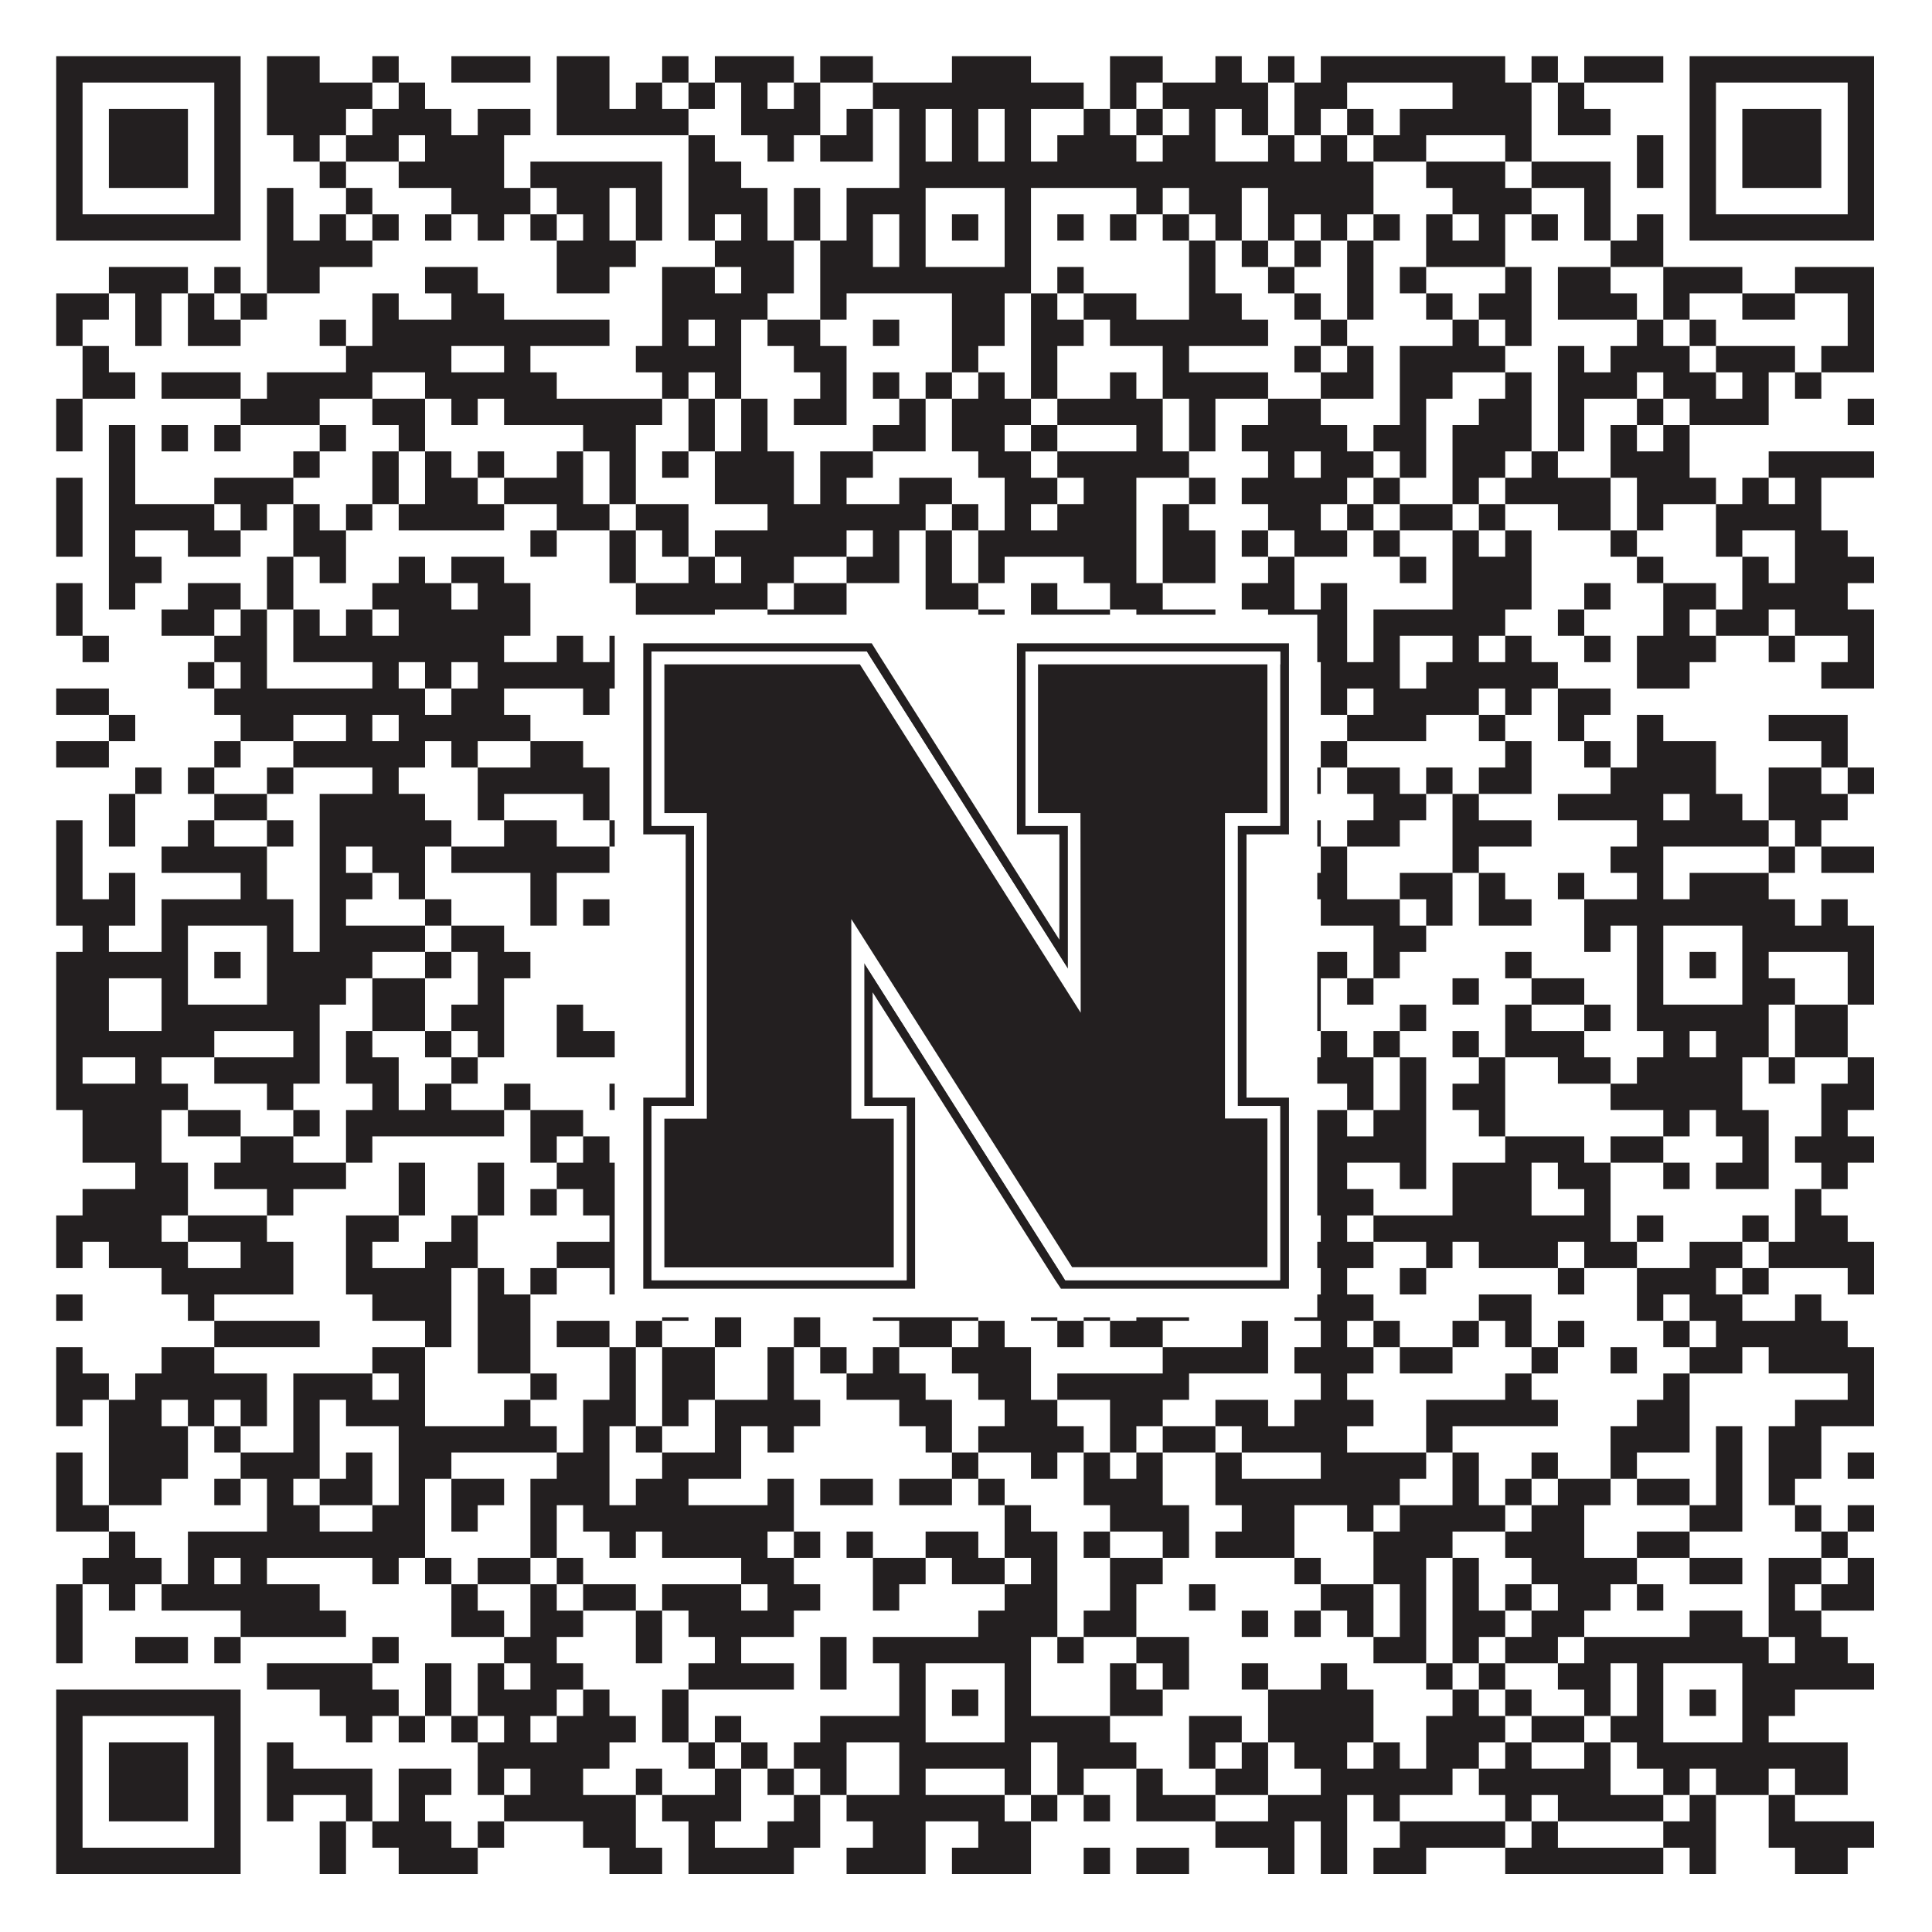
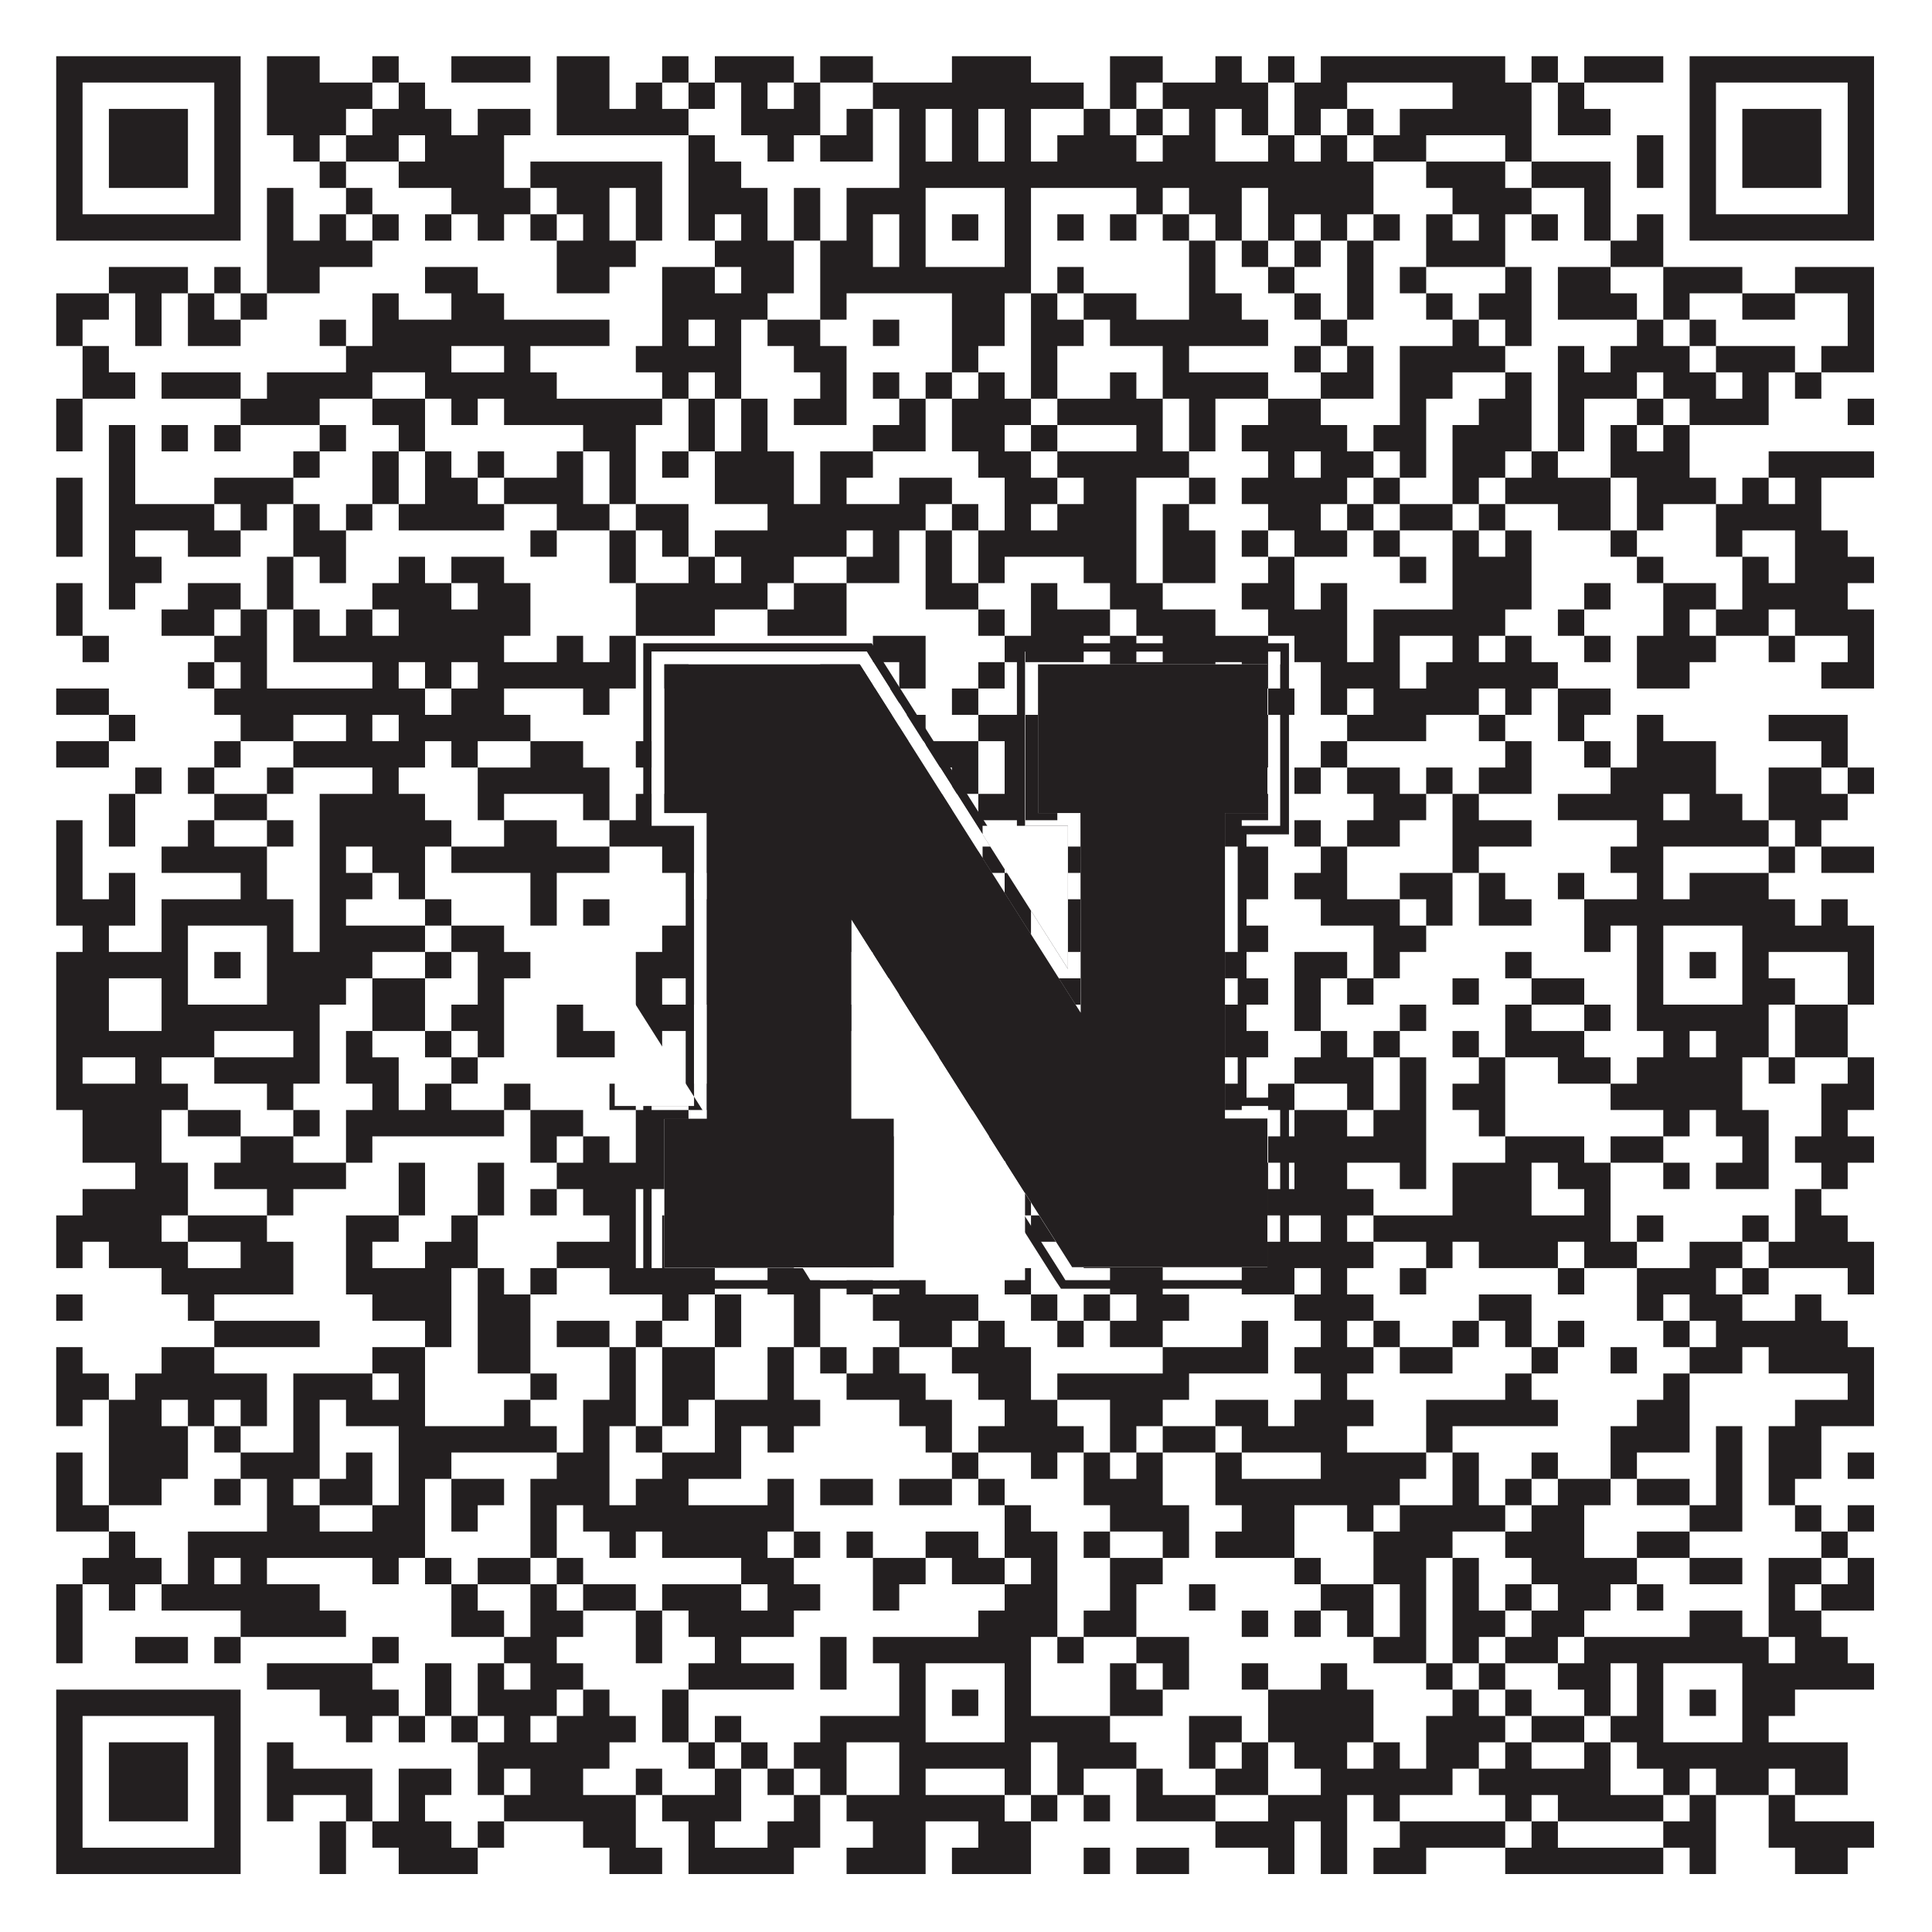
<svg xmlns="http://www.w3.org/2000/svg" version="1.1" width="1100px" height="1100px" viewBox="0 0 1100 1100">
  <rect x="0" y="0" width="1100" height="1100" fill="#ffffff" fill-opacity="1" />
  <path fill="#231f20" fill-opacity="1" d="M32,32L137,32L137,47L32,47ZM152,32L182,32L182,47L152,47ZM212,32L227,32L227,47L212,47ZM257,32L302,32L302,47L257,47ZM317,32L347,32L347,47L317,47ZM377,32L392,32L392,47L377,47ZM407,32L452,32L452,47L407,47ZM467,32L497,32L497,47L467,47ZM542,32L587,32L587,47L542,47ZM632,32L662,32L662,47L632,47ZM692,32L707,32L707,47L692,47ZM722,32L737,32L737,47L722,47ZM752,32L857,32L857,47L752,47ZM872,32L887,32L887,47L872,47ZM902,32L947,32L947,47L902,47ZM962,32L1067,32L1067,47L962,47ZM32,47L47,47L47,62L32,62ZM122,47L137,47L137,62L122,62ZM152,47L212,47L212,62L152,62ZM227,47L242,47L242,62L227,62ZM317,47L347,47L347,62L317,62ZM362,47L377,47L377,62L362,62ZM392,47L407,47L407,62L392,62ZM422,47L437,47L437,62L422,62ZM452,47L467,47L467,62L452,62ZM497,47L617,47L617,62L497,62ZM632,47L647,47L647,62L632,62ZM662,47L722,47L722,62L662,62ZM737,47L767,47L767,62L737,62ZM827,47L872,47L872,62L827,62ZM887,47L902,47L902,62L887,62ZM962,47L977,47L977,62L962,62ZM1052,47L1067,47L1067,62L1052,62ZM32,62L47,62L47,77L32,77ZM62,62L107,62L107,77L62,77ZM122,62L137,62L137,77L122,77ZM152,62L197,62L197,77L152,77ZM212,62L257,62L257,77L212,77ZM272,62L302,62L302,77L272,77ZM317,62L392,62L392,77L317,77ZM422,62L467,62L467,77L422,77ZM482,62L497,62L497,77L482,77ZM512,62L527,62L527,77L512,77ZM542,62L557,62L557,77L542,77ZM572,62L587,62L587,77L572,77ZM617,62L632,62L632,77L617,77ZM647,62L662,62L662,77L647,77ZM677,62L692,62L692,77L677,77ZM707,62L722,62L722,77L707,77ZM737,62L752,62L752,77L737,77ZM767,62L782,62L782,77L767,77ZM797,62L872,62L872,77L797,77ZM887,62L917,62L917,77L887,77ZM962,62L977,62L977,77L962,77ZM992,62L1037,62L1037,77L992,77ZM1052,62L1067,62L1067,77L1052,77ZM32,77L47,77L47,92L32,92ZM62,77L107,77L107,92L62,92ZM122,77L137,77L137,92L122,92ZM167,77L182,77L182,92L167,92ZM197,77L227,77L227,92L197,92ZM242,77L287,77L287,92L242,92ZM392,77L407,77L407,92L392,92ZM437,77L452,77L452,92L437,92ZM467,77L497,77L497,92L467,92ZM512,77L527,77L527,92L512,92ZM542,77L557,77L557,92L542,92ZM572,77L587,77L587,92L572,92ZM602,77L647,77L647,92L602,92ZM662,77L692,77L692,92L662,92ZM722,77L737,77L737,92L722,92ZM752,77L767,77L767,92L752,92ZM782,77L812,77L812,92L782,92ZM857,77L872,77L872,92L857,92ZM932,77L947,77L947,92L932,92ZM962,77L977,77L977,92L962,92ZM992,77L1037,77L1037,92L992,92ZM1052,77L1067,77L1067,92L1052,92ZM32,92L47,92L47,107L32,107ZM62,92L107,92L107,107L62,107ZM122,92L137,92L137,107L122,107ZM182,92L197,92L197,107L182,107ZM227,92L287,92L287,107L227,107ZM302,92L377,92L377,107L302,107ZM392,92L422,92L422,107L392,107ZM512,92L782,92L782,107L512,107ZM812,92L857,92L857,107L812,107ZM872,92L917,92L917,107L872,107ZM932,92L947,92L947,107L932,107ZM962,92L977,92L977,107L962,107ZM992,92L1037,92L1037,107L992,107ZM1052,92L1067,92L1067,107L1052,107ZM32,107L47,107L47,122L32,122ZM122,107L137,107L137,122L122,122ZM152,107L167,107L167,122L152,122ZM197,107L212,107L212,122L197,122ZM257,107L302,107L302,122L257,122ZM317,107L347,107L347,122L317,122ZM362,107L377,107L377,122L362,122ZM392,107L437,107L437,122L392,122ZM452,107L467,107L467,122L452,122ZM482,107L527,107L527,122L482,122ZM572,107L587,107L587,122L572,122ZM647,107L662,107L662,122L647,122ZM677,107L707,107L707,122L677,122ZM722,107L782,107L782,122L722,122ZM827,107L872,107L872,122L827,122ZM902,107L917,107L917,122L902,122ZM962,107L977,107L977,122L962,122ZM1052,107L1067,107L1067,122L1052,122ZM32,122L137,122L137,137L32,137ZM152,122L167,122L167,137L152,137ZM182,122L197,122L197,137L182,137ZM212,122L227,122L227,137L212,137ZM242,122L257,122L257,137L242,137ZM272,122L287,122L287,137L272,137ZM302,122L317,122L317,137L302,137ZM332,122L347,122L347,137L332,137ZM362,122L377,122L377,137L362,137ZM392,122L407,122L407,137L392,137ZM422,122L437,122L437,137L422,137ZM452,122L467,122L467,137L452,137ZM482,122L497,122L497,137L482,137ZM512,122L527,122L527,137L512,137ZM542,122L557,122L557,137L542,137ZM572,122L587,122L587,137L572,137ZM602,122L617,122L617,137L602,137ZM632,122L647,122L647,137L632,137ZM662,122L677,122L677,137L662,137ZM692,122L707,122L707,137L692,137ZM722,122L737,122L737,137L722,137ZM752,122L767,122L767,137L752,137ZM782,122L797,122L797,137L782,137ZM812,122L827,122L827,137L812,137ZM842,122L857,122L857,137L842,137ZM872,122L887,122L887,137L872,137ZM902,122L917,122L917,137L902,137ZM932,122L947,122L947,137L932,137ZM962,122L1067,122L1067,137L962,137ZM152,137L212,137L212,152L152,152ZM317,137L362,137L362,152L317,152ZM407,137L452,137L452,152L407,152ZM467,137L497,137L497,152L467,152ZM512,137L527,137L527,152L512,152ZM572,137L587,137L587,152L572,152ZM677,137L692,137L692,152L677,152ZM707,137L722,137L722,152L707,152ZM737,137L752,137L752,152L737,152ZM767,137L782,137L782,152L767,152ZM812,137L857,137L857,152L812,152ZM917,137L947,137L947,152L917,152ZM62,152L107,152L107,167L62,167ZM122,152L137,152L137,167L122,167ZM152,152L182,152L182,167L152,167ZM242,152L272,152L272,167L242,167ZM317,152L347,152L347,167L317,167ZM377,152L407,152L407,167L377,167ZM422,152L452,152L452,167L422,167ZM467,152L587,152L587,167L467,167ZM602,152L617,152L617,167L602,167ZM677,152L692,152L692,167L677,167ZM722,152L737,152L737,167L722,167ZM767,152L782,152L782,167L767,167ZM797,152L812,152L812,167L797,167ZM857,152L872,152L872,167L857,167ZM887,152L917,152L917,167L887,167ZM947,152L992,152L992,167L947,167ZM1022,152L1067,152L1067,167L1022,167ZM32,167L62,167L62,182L32,182ZM77,167L92,167L92,182L77,182ZM107,167L122,167L122,182L107,182ZM137,167L152,167L152,182L137,182ZM212,167L227,167L227,182L212,182ZM257,167L287,167L287,182L257,182ZM377,167L437,167L437,182L377,182ZM467,167L482,167L482,182L467,182ZM542,167L572,167L572,182L542,182ZM587,167L602,167L602,182L587,182ZM617,167L647,167L647,182L617,182ZM677,167L707,167L707,182L677,182ZM737,167L752,167L752,182L737,182ZM767,167L782,167L782,182L767,182ZM812,167L827,167L827,182L812,182ZM842,167L872,167L872,182L842,182ZM887,167L932,167L932,182L887,182ZM947,167L962,167L962,182L947,182ZM992,167L1022,167L1022,182L992,182ZM1052,167L1067,167L1067,182L1052,182ZM32,182L47,182L47,197L32,197ZM77,182L92,182L92,197L77,197ZM107,182L137,182L137,197L107,197ZM182,182L197,182L197,197L182,197ZM212,182L347,182L347,197L212,197ZM377,182L392,182L392,197L377,197ZM407,182L422,182L422,197L407,197ZM437,182L467,182L467,197L437,197ZM497,182L512,182L512,197L497,197ZM542,182L572,182L572,197L542,197ZM587,182L617,182L617,197L587,197ZM632,182L722,182L722,197L632,197ZM752,182L767,182L767,197L752,197ZM827,182L842,182L842,197L827,197ZM857,182L872,182L872,197L857,197ZM932,182L947,182L947,197L932,197ZM962,182L977,182L977,197L962,197ZM1052,182L1067,182L1067,197L1052,197ZM47,197L62,197L62,212L47,212ZM197,197L257,197L257,212L197,212ZM287,197L302,197L302,212L287,212ZM362,197L422,197L422,212L362,212ZM452,197L482,197L482,212L452,212ZM542,197L557,197L557,212L542,212ZM587,197L602,197L602,212L587,212ZM662,197L677,197L677,212L662,212ZM737,197L752,197L752,212L737,212ZM767,197L782,197L782,212L767,212ZM797,197L857,197L857,212L797,212ZM887,197L902,197L902,212L887,212ZM917,197L962,197L962,212L917,212ZM977,197L1022,197L1022,212L977,212ZM1037,197L1067,197L1067,212L1037,212ZM47,212L77,212L77,227L47,227ZM92,212L137,212L137,227L92,227ZM152,212L212,212L212,227L152,227ZM242,212L317,212L317,227L242,227ZM377,212L392,212L392,227L377,227ZM407,212L422,212L422,227L407,227ZM467,212L482,212L482,227L467,227ZM497,212L512,212L512,227L497,227ZM527,212L542,212L542,227L527,227ZM557,212L572,212L572,227L557,227ZM587,212L602,212L602,227L587,227ZM632,212L647,212L647,227L632,227ZM662,212L722,212L722,227L662,227ZM752,212L782,212L782,227L752,227ZM797,212L827,212L827,227L797,227ZM857,212L872,212L872,227L857,227ZM887,212L932,212L932,227L887,227ZM947,212L977,212L977,227L947,227ZM992,212L1007,212L1007,227L992,227ZM1022,212L1037,212L1037,227L1022,227ZM32,227L47,227L47,242L32,242ZM137,227L182,227L182,242L137,242ZM212,227L242,227L242,242L212,242ZM257,227L272,227L272,242L257,242ZM287,227L377,227L377,242L287,242ZM392,227L407,227L407,242L392,242ZM422,227L437,227L437,242L422,242ZM452,227L482,227L482,242L452,242ZM512,227L527,227L527,242L512,242ZM542,227L587,227L587,242L542,242ZM602,227L662,227L662,242L602,242ZM677,227L692,227L692,242L677,242ZM722,227L752,227L752,242L722,242ZM797,227L812,227L812,242L797,242ZM842,227L872,227L872,242L842,242ZM887,227L902,227L902,242L887,242ZM932,227L947,227L947,242L932,242ZM962,227L1007,227L1007,242L962,242ZM1052,227L1067,227L1067,242L1052,242ZM32,242L47,242L47,257L32,257ZM62,242L77,242L77,257L62,257ZM92,242L107,242L107,257L92,257ZM122,242L137,242L137,257L122,257ZM182,242L197,242L197,257L182,257ZM227,242L242,242L242,257L227,257ZM332,242L362,242L362,257L332,257ZM392,242L407,242L407,257L392,257ZM422,242L437,242L437,257L422,257ZM497,242L527,242L527,257L497,257ZM542,242L572,242L572,257L542,257ZM587,242L602,242L602,257L587,257ZM647,242L662,242L662,257L647,257ZM677,242L692,242L692,257L677,257ZM707,242L767,242L767,257L707,257ZM782,242L812,242L812,257L782,257ZM827,242L872,242L872,257L827,257ZM887,242L902,242L902,257L887,257ZM917,242L932,242L932,257L917,257ZM947,242L962,242L962,257L947,257ZM62,257L77,257L77,272L62,272ZM167,257L182,257L182,272L167,272ZM212,257L227,257L227,272L212,272ZM242,257L257,257L257,272L242,272ZM272,257L287,257L287,272L272,272ZM317,257L332,257L332,272L317,272ZM347,257L362,257L362,272L347,272ZM377,257L392,257L392,272L377,272ZM407,257L452,257L452,272L407,272ZM467,257L497,257L497,272L467,272ZM557,257L587,257L587,272L557,272ZM602,257L677,257L677,272L602,272ZM722,257L737,257L737,272L722,272ZM752,257L782,257L782,272L752,272ZM797,257L812,257L812,272L797,272ZM827,257L857,257L857,272L827,272ZM872,257L887,257L887,272L872,272ZM917,257L962,257L962,272L917,272ZM1007,257L1067,257L1067,272L1007,272ZM32,272L47,272L47,287L32,287ZM62,272L77,272L77,287L62,287ZM122,272L167,272L167,287L122,287ZM212,272L227,272L227,287L212,287ZM242,272L272,272L272,287L242,287ZM287,272L332,272L332,287L287,287ZM347,272L362,272L362,287L347,287ZM407,272L452,272L452,287L407,287ZM467,272L482,272L482,287L467,287ZM512,272L542,272L542,287L512,287ZM572,272L602,272L602,287L572,287ZM617,272L647,272L647,287L617,287ZM677,272L692,272L692,287L677,287ZM707,272L767,272L767,287L707,287ZM782,272L797,272L797,287L782,287ZM827,272L842,272L842,287L827,287ZM857,272L917,272L917,287L857,287ZM932,272L977,272L977,287L932,287ZM992,272L1007,272L1007,287L992,287ZM1022,272L1037,272L1037,287L1022,287ZM32,287L47,287L47,302L32,302ZM62,287L122,287L122,302L62,302ZM137,287L152,287L152,302L137,302ZM167,287L182,287L182,302L167,302ZM197,287L212,287L212,302L197,302ZM227,287L287,287L287,302L227,302ZM317,287L347,287L347,302L317,302ZM362,287L392,287L392,302L362,302ZM437,287L527,287L527,302L437,302ZM542,287L557,287L557,302L542,302ZM572,287L587,287L587,302L572,302ZM602,287L647,287L647,302L602,302ZM662,287L677,287L677,302L662,302ZM722,287L752,287L752,302L722,302ZM767,287L782,287L782,302L767,302ZM797,287L827,287L827,302L797,302ZM842,287L857,287L857,302L842,302ZM887,287L917,287L917,302L887,302ZM932,287L947,287L947,302L932,302ZM977,287L1037,287L1037,302L977,302ZM32,302L47,302L47,317L32,317ZM62,302L77,302L77,317L62,317ZM107,302L137,302L137,317L107,317ZM167,302L197,302L197,317L167,317ZM302,302L317,302L317,317L302,317ZM347,302L362,302L362,317L347,317ZM377,302L392,302L392,317L377,317ZM407,302L482,302L482,317L407,317ZM497,302L512,302L512,317L497,317ZM527,302L542,302L542,317L527,317ZM557,302L647,302L647,317L557,317ZM662,302L692,302L692,317L662,317ZM707,302L722,302L722,317L707,317ZM737,302L767,302L767,317L737,317ZM782,302L797,302L797,317L782,317ZM827,302L842,302L842,317L827,317ZM857,302L872,302L872,317L857,317ZM917,302L932,302L932,317L917,317ZM977,302L992,302L992,317L977,317ZM1022,302L1052,302L1052,317L1022,317ZM62,317L92,317L92,332L62,332ZM152,317L167,317L167,332L152,332ZM182,317L197,317L197,332L182,332ZM227,317L242,317L242,332L227,332ZM257,317L287,317L287,332L257,332ZM347,317L362,317L362,332L347,332ZM392,317L407,317L407,332L392,332ZM422,317L452,317L452,332L422,332ZM482,317L512,317L512,332L482,332ZM527,317L542,317L542,332L527,332ZM557,317L572,317L572,332L557,332ZM617,317L647,317L647,332L617,332ZM662,317L692,317L692,332L662,332ZM722,317L737,317L737,332L722,332ZM797,317L812,317L812,332L797,332ZM827,317L872,317L872,332L827,332ZM932,317L947,317L947,332L932,332ZM992,317L1007,317L1007,332L992,332ZM1022,317L1067,317L1067,332L1022,332ZM32,332L47,332L47,347L32,347ZM62,332L77,332L77,347L62,347ZM107,332L137,332L137,347L107,347ZM152,332L167,332L167,347L152,347ZM212,332L257,332L257,347L212,347ZM272,332L302,332L302,347L272,347ZM362,332L437,332L437,347L362,347ZM452,332L482,332L482,347L452,347ZM527,332L557,332L557,347L527,347ZM587,332L602,332L602,347L587,347ZM632,332L662,332L662,347L632,347ZM707,332L737,332L737,347L707,347ZM752,332L767,332L767,347L752,347ZM827,332L872,332L872,347L827,347ZM902,332L917,332L917,347L902,347ZM947,332L977,332L977,347L947,347ZM992,332L1052,332L1052,347L992,347ZM32,347L47,347L47,362L32,362ZM92,347L122,347L122,362L92,362ZM137,347L152,347L152,362L137,362ZM167,347L182,347L182,362L167,362ZM197,347L212,347L212,362L197,362ZM227,347L302,347L302,362L227,362ZM362,347L407,347L407,362L362,362ZM437,347L482,347L482,362L437,362ZM557,347L572,347L572,362L557,362ZM587,347L632,347L632,362L587,362ZM647,347L692,347L692,362L647,362ZM722,347L767,347L767,362L722,362ZM782,347L857,347L857,362L782,362ZM887,347L902,347L902,362L887,362ZM947,347L962,347L962,362L947,362ZM977,347L1007,347L1007,362L977,362ZM1022,347L1067,347L1067,362L1022,362ZM47,362L62,362L62,377L47,377ZM122,362L152,362L152,377L122,377ZM167,362L287,362L287,377L167,377ZM317,362L332,362L332,377L317,377ZM347,362L362,362L362,377L347,377ZM497,362L527,362L527,377L497,377ZM572,362L617,362L617,377L572,377ZM632,362L647,362L647,377L632,377ZM662,362L722,362L722,377L662,377ZM737,362L767,362L767,377L737,377ZM782,362L797,362L797,377L782,377ZM827,362L842,362L842,377L827,377ZM857,362L872,362L872,377L857,377ZM902,362L917,362L917,377L902,377ZM932,362L977,362L977,377L932,377ZM1007,362L1022,362L1022,377L1007,377ZM1052,362L1067,362L1067,377L1052,377ZM107,377L122,377L122,392L107,392ZM137,377L152,377L152,392L137,392ZM212,377L227,377L227,392L212,392ZM242,377L257,377L257,392L242,392ZM272,377L362,377L362,392L272,392ZM377,377L392,377L392,392L377,392ZM467,377L497,377L497,392L467,392ZM512,377L527,377L527,392L512,392ZM557,377L572,377L572,392L557,392ZM632,377L692,377L692,392L632,392ZM707,377L722,377L722,392L707,392ZM752,377L797,377L797,392L752,392ZM812,377L887,377L887,392L812,392ZM932,377L962,377L962,392L932,392ZM1037,377L1067,377L1067,392L1037,392ZM32,392L62,392L62,407L32,407ZM122,392L242,392L242,407L122,407ZM257,392L287,392L287,407L257,407ZM332,392L347,392L347,407L332,407ZM437,392L467,392L467,407L437,407ZM497,392L512,392L512,407L497,407ZM542,392L557,392L557,407L542,407ZM647,392L677,392L677,407L647,407ZM722,392L737,392L737,407L722,407ZM752,392L767,392L767,407L752,407ZM782,392L842,392L842,407L782,407ZM857,392L872,392L872,407L857,407ZM887,392L917,392L917,407L887,407ZM62,407L77,407L77,422L62,422ZM137,407L167,407L167,422L137,422ZM197,407L212,407L212,422L197,422ZM227,407L302,407L302,422L227,422ZM392,407L437,407L437,422L392,422ZM452,407L497,407L497,422L452,422ZM512,407L527,407L527,422L512,422ZM557,407L602,407L602,422L557,422ZM617,407L662,407L662,422L617,422ZM707,407L722,407L722,422L707,422ZM767,407L812,407L812,422L767,422ZM842,407L857,407L857,422L842,422ZM887,407L902,407L902,422L887,422ZM932,407L947,407L947,422L932,422ZM1007,407L1052,407L1052,422L1007,422ZM32,422L62,422L62,437L32,437ZM122,422L137,422L137,437L122,437ZM167,422L242,422L242,437L167,437ZM257,422L272,422L272,437L257,437ZM302,422L332,422L332,437L302,437ZM362,422L377,422L377,437L362,437ZM392,422L407,422L407,437L392,437ZM452,422L467,422L467,437L452,437ZM482,422L512,422L512,437L482,437ZM527,422L557,422L557,437L527,437ZM572,422L617,422L617,437L572,437ZM647,422L692,422L692,437L647,437ZM707,422L722,422L722,437L707,437ZM752,422L767,422L767,437L752,437ZM857,422L872,422L872,437L857,437ZM902,422L917,422L917,437L902,437ZM932,422L977,422L977,437L932,437ZM1037,422L1052,422L1052,437L1037,437ZM77,437L92,437L92,452L77,452ZM107,437L122,437L122,452L107,452ZM152,437L167,437L167,452L152,452ZM212,437L227,437L227,452L212,452ZM272,437L347,437L347,452L272,452ZM407,437L422,437L422,452L407,452ZM452,437L467,437L467,452L452,452ZM542,437L557,437L557,452L542,452ZM572,437L617,437L617,452L572,452ZM632,437L662,437L662,452L632,452ZM677,437L692,437L692,452L677,452ZM737,437L752,437L752,452L737,452ZM767,437L797,437L797,452L767,452ZM812,437L827,437L827,452L812,452ZM842,437L872,437L872,452L842,452ZM917,437L977,437L977,452L917,452ZM1007,437L1037,437L1037,452L1007,452ZM1052,437L1067,437L1067,452L1052,452ZM62,452L77,452L77,467L62,467ZM122,452L152,452L152,467L122,467ZM182,452L242,452L242,467L182,467ZM272,452L287,452L287,467L272,467ZM332,452L347,452L347,467L332,467ZM362,452L422,452L422,467L362,467ZM452,452L497,452L497,467L452,467ZM527,452L542,452L542,467L527,467ZM557,452L602,452L602,467L557,467ZM617,452L722,452L722,467L617,467ZM782,452L812,452L812,467L782,467ZM827,452L842,452L842,467L827,467ZM887,452L947,452L947,467L887,467ZM962,452L992,452L992,467L962,467ZM1007,452L1052,452L1052,467L1007,467ZM32,467L47,467L47,482L32,482ZM62,467L77,467L77,482L62,482ZM107,467L122,467L122,482L107,482ZM152,467L167,467L167,482L152,482ZM182,467L257,467L257,482L182,482ZM287,467L317,467L317,482L287,482ZM347,467L407,467L407,482L347,482ZM437,467L452,467L452,482L437,482ZM467,467L482,467L482,482L467,482ZM497,467L527,467L527,482L497,482ZM632,467L647,467L647,482L632,482ZM677,467L707,467L707,482L677,482ZM737,467L752,467L752,482L737,482ZM767,467L797,467L797,482L767,482ZM827,467L872,467L872,482L827,482ZM932,467L1007,467L1007,482L932,482ZM1022,467L1037,467L1037,482L1022,482ZM32,482L47,482L47,497L32,497ZM92,482L152,482L152,497L92,497ZM182,482L197,482L197,497L182,497ZM212,482L242,482L242,497L212,497ZM257,482L347,482L347,497L257,497ZM377,482L407,482L407,497L377,497ZM467,482L527,482L527,497L467,497ZM557,482L572,482L572,497L557,497ZM602,482L632,482L632,497L602,497ZM647,482L662,482L662,497L647,497ZM707,482L722,482L722,497L707,497ZM752,482L767,482L767,497L752,497ZM827,482L842,482L842,497L827,497ZM917,482L947,482L947,497L917,497ZM1007,482L1022,482L1022,497L1007,497ZM1037,482L1067,482L1067,497L1037,497ZM32,497L47,497L47,512L32,512ZM62,497L77,497L77,512L62,512ZM137,497L152,497L152,512L137,512ZM182,497L212,497L212,512L182,512ZM227,497L242,497L242,512L227,512ZM302,497L317,497L317,512L302,512ZM407,497L437,497L437,512L407,512ZM482,497L497,497L497,512L482,512ZM512,497L557,497L557,512L512,512ZM572,497L587,497L587,512L572,512ZM662,497L677,497L677,512L662,512ZM707,497L722,497L722,512L707,512ZM737,497L767,497L767,512L737,512ZM797,497L827,497L827,512L797,512ZM842,497L857,497L857,512L842,512ZM887,497L902,497L902,512L887,512ZM932,497L947,497L947,512L932,512ZM962,497L1007,497L1007,512L962,512ZM32,512L77,512L77,527L32,527ZM92,512L167,512L167,527L92,527ZM182,512L197,512L197,527L182,527ZM242,512L257,512L257,527L242,527ZM302,512L317,512L317,527L302,527ZM332,512L347,512L347,527L332,527ZM392,512L437,512L437,527L392,527ZM467,512L587,512L587,527L467,527ZM602,512L617,512L617,527L602,527ZM632,512L647,512L647,527L632,527ZM662,512L692,512L692,527L662,527ZM752,512L797,512L797,527L752,527ZM812,512L827,512L827,527L812,527ZM842,512L872,512L872,527L842,527ZM902,512L1022,512L1022,527L902,527ZM1037,512L1052,512L1052,527L1037,527ZM47,527L62,527L62,542L47,542ZM92,527L107,527L107,542L92,542ZM152,527L167,527L167,542L152,542ZM182,527L242,527L242,542L182,542ZM257,527L287,527L287,542L257,542ZM377,527L437,527L437,542L377,542ZM452,527L497,527L497,542L452,542ZM512,527L527,527L527,542L512,542ZM572,527L587,527L587,542L572,542ZM602,527L662,527L662,542L602,542ZM707,527L722,527L722,542L707,542ZM782,527L812,527L812,542L782,542ZM902,527L917,527L917,542L902,542ZM932,527L947,527L947,542L932,542ZM992,527L1067,527L1067,542L992,542ZM32,542L107,542L107,557L32,557ZM122,542L137,542L137,557L122,557ZM152,542L212,542L212,557L152,557ZM242,542L257,542L257,557L242,557ZM272,542L302,542L302,557L272,557ZM362,542L422,542L422,557L362,557ZM497,542L527,542L527,557L497,557ZM542,542L557,542L557,557L542,557ZM572,542L587,542L587,557L572,557ZM617,542L632,542L632,557L617,557ZM647,542L662,542L662,557L647,557ZM677,542L707,542L707,557L677,557ZM737,542L767,542L767,557L737,557ZM782,542L797,542L797,557L782,557ZM857,542L872,542L872,557L857,557ZM932,542L947,542L947,557L932,557ZM962,542L977,542L977,557L962,557ZM992,542L1007,542L1007,557L992,557ZM1052,542L1067,542L1067,557L1052,557ZM32,557L62,557L62,572L32,572ZM92,557L107,557L107,572L92,572ZM152,557L197,557L197,572L152,572ZM212,557L242,557L242,572L212,572ZM272,557L287,557L287,572L272,572ZM362,557L377,557L377,572L362,572ZM392,557L407,557L407,572L392,572ZM422,557L467,557L467,572L422,572ZM512,557L527,557L527,572L512,572ZM572,557L617,557L617,572L572,572ZM647,557L662,557L662,572L647,572ZM707,557L722,557L722,572L707,572ZM737,557L752,557L752,572L737,572ZM767,557L782,557L782,572L767,572ZM827,557L842,557L842,572L827,572ZM872,557L902,557L902,572L872,572ZM932,557L947,557L947,572L932,572ZM992,557L1022,557L1022,572L992,572ZM1052,557L1067,557L1067,572L1052,572ZM32,572L62,572L62,587L32,587ZM92,572L182,572L182,587L92,587ZM212,572L242,572L242,587L212,587ZM257,572L287,572L287,587L257,587ZM317,572L332,572L332,587L317,587ZM362,572L392,572L392,587L362,587ZM422,572L452,572L452,587L422,587ZM467,572L497,572L497,587L467,587ZM512,572L587,572L587,587L512,587ZM647,572L677,572L677,587L647,587ZM692,572L707,572L707,587L692,587ZM737,572L752,572L752,587L737,587ZM797,572L812,572L812,587L797,587ZM857,572L872,572L872,587L857,587ZM902,572L917,572L917,587L902,587ZM932,572L1007,572L1007,587L932,587ZM1022,572L1052,572L1052,587L1022,587ZM32,587L122,587L122,602L32,602ZM167,587L182,587L182,602L167,602ZM197,587L212,587L212,602L197,602ZM242,587L257,587L257,602L242,602ZM272,587L287,587L287,602L272,602ZM317,587L377,587L377,602L317,602ZM422,587L437,587L437,602L422,602ZM452,587L482,587L482,602L452,602ZM497,587L512,587L512,602L497,602ZM542,587L572,587L572,602L542,602ZM587,587L602,587L602,602L587,602ZM632,587L647,587L647,602L632,602ZM662,587L677,587L677,602L662,602ZM692,587L722,587L722,602L692,602ZM752,587L767,587L767,602L752,602ZM782,587L797,587L797,602L782,602ZM827,587L842,587L842,602L827,602ZM857,587L902,587L902,602L857,602ZM947,587L962,587L962,602L947,602ZM977,587L1007,587L1007,602L977,602ZM1022,587L1052,587L1052,602L1022,602ZM32,602L47,602L47,617L32,617ZM77,602L92,602L92,617L77,617ZM122,602L182,602L182,617L122,617ZM197,602L227,602L227,617L197,617ZM257,602L272,602L272,617L257,617ZM362,602L377,602L377,617L362,617ZM422,602L452,602L452,617L422,617ZM467,602L482,602L482,617L467,617ZM497,602L512,602L512,617L497,617ZM527,602L557,602L557,617L527,617ZM617,602L632,602L632,617L617,617ZM647,602L692,602L692,617L647,617ZM737,602L782,602L782,617L737,617ZM797,602L812,602L812,617L797,617ZM842,602L857,602L857,617L842,617ZM887,602L917,602L917,617L887,617ZM932,602L992,602L992,617L932,617ZM1007,602L1022,602L1022,617L1007,617ZM1052,602L1067,602L1067,617L1052,617ZM32,617L107,617L107,632L32,632ZM152,617L167,617L167,632L152,632ZM212,617L227,617L227,632L212,632ZM242,617L257,617L257,632L242,632ZM287,617L302,617L302,632L287,632ZM347,617L362,617L362,632L347,632ZM392,617L407,617L407,632L392,632ZM437,617L467,617L467,632L437,632ZM512,617L527,617L527,632L512,632ZM542,617L572,617L572,632L542,632ZM587,617L602,617L602,632L587,632ZM617,617L632,617L632,632L617,632ZM662,617L677,617L677,632L662,632ZM692,617L707,617L707,632L692,632ZM722,617L737,617L737,632L722,632ZM767,617L782,617L782,632L767,632ZM797,617L812,617L812,632L797,632ZM827,617L857,617L857,632L827,632ZM917,617L992,617L992,632L917,632ZM1037,617L1067,617L1067,632L1037,632ZM47,632L92,632L92,647L47,647ZM107,632L137,632L137,647L107,647ZM167,632L182,632L182,647L167,647ZM197,632L287,632L287,647L197,647ZM302,632L332,632L332,647L302,647ZM362,632L392,632L392,647L362,647ZM407,632L452,632L452,647L407,647ZM527,632L542,632L542,647L527,647ZM587,632L602,632L602,647L587,647ZM617,632L677,632L677,647L617,647ZM737,632L767,632L767,647L737,647ZM782,632L812,632L812,647L782,647ZM842,632L857,632L857,647L842,647ZM947,632L962,632L962,647L947,647ZM977,632L1007,632L1007,647L977,647ZM1037,632L1052,632L1052,647L1037,647ZM47,647L92,647L92,662L47,662ZM137,647L167,647L167,662L137,662ZM197,647L212,647L212,662L197,662ZM302,647L317,647L317,662L302,662ZM332,647L347,647L347,662L332,662ZM362,647L392,647L392,662L362,662ZM452,647L467,647L467,662L452,662ZM497,647L512,647L512,662L497,662ZM557,647L572,647L572,662L557,662ZM662,647L677,647L677,662L662,662ZM692,647L707,647L707,662L692,662ZM722,647L812,647L812,662L722,662ZM857,647L902,647L902,662L857,662ZM917,647L947,647L947,662L917,662ZM992,647L1007,647L1007,662L992,662ZM1022,647L1067,647L1067,662L1022,662ZM77,662L107,662L107,677L77,677ZM122,662L197,662L197,677L122,677ZM227,662L242,662L242,677L227,677ZM272,662L287,662L287,677L272,677ZM317,662L392,662L392,677L317,677ZM407,662L422,662L422,677L407,677ZM467,662L512,662L512,677L467,677ZM527,662L647,662L647,677L527,677ZM662,662L677,662L677,677L662,677ZM707,662L722,662L722,677L707,677ZM737,662L767,662L767,677L737,677ZM797,662L812,662L812,677L797,677ZM827,662L872,662L872,677L827,677ZM887,662L917,662L917,677L887,677ZM947,662L962,662L962,677L947,677ZM977,662L1007,662L1007,677L977,677ZM1037,662L1052,662L1052,677L1037,677ZM47,677L107,677L107,692L47,692ZM152,677L167,677L167,692L152,692ZM227,677L242,677L242,692L227,692ZM272,677L287,677L287,692L272,692ZM302,677L317,677L317,692L302,692ZM332,677L362,677L362,692L332,692ZM407,677L422,677L422,692L407,692ZM437,677L467,677L467,692L437,692ZM497,677L527,677L527,692L497,692ZM542,677L557,677L557,692L542,692ZM572,677L587,677L587,692L572,692ZM602,677L617,677L617,692L602,692ZM647,677L677,677L677,692L647,692ZM707,677L782,677L782,692L707,692ZM827,677L872,677L872,692L827,692ZM902,677L917,677L917,692L902,692ZM1022,677L1037,677L1037,692L1022,692ZM32,692L92,692L92,707L32,707ZM107,692L152,692L152,707L107,707ZM197,692L227,692L227,707L197,707ZM257,692L272,692L272,707L257,707ZM347,692L362,692L362,707L347,707ZM377,692L407,692L407,707L377,707ZM422,692L467,692L467,707L422,707ZM512,692L527,692L527,707L512,707ZM557,692L572,692L572,707L557,707ZM587,692L632,692L632,707L587,707ZM647,692L662,692L662,707L647,707ZM752,692L767,692L767,707L752,707ZM782,692L917,692L917,707L782,707ZM932,692L947,692L947,707L932,707ZM992,692L1007,692L1007,707L992,707ZM1022,692L1052,692L1052,707L1022,707ZM32,707L47,707L47,722L32,722ZM62,707L107,707L107,722L62,722ZM137,707L167,707L167,722L137,722ZM197,707L212,707L212,722L197,722ZM242,707L272,707L272,722L242,722ZM317,707L362,707L362,722L317,722ZM377,707L452,707L452,722L377,722ZM617,707L662,707L662,722L617,722ZM707,707L782,707L782,722L707,722ZM812,707L827,707L827,722L812,722ZM842,707L887,707L887,722L842,722ZM902,707L932,707L932,722L902,722ZM962,707L992,707L992,722L962,722ZM1007,707L1067,707L1067,722L1007,722ZM92,722L167,722L167,737L92,737ZM197,722L257,722L257,737L197,737ZM272,722L287,722L287,737L272,737ZM302,722L317,722L317,737L302,737ZM347,722L407,722L407,737L347,737ZM437,722L467,722L467,737L437,737ZM482,722L497,722L497,737L482,737ZM512,722L527,722L527,737L512,737ZM572,722L587,722L587,737L572,737ZM632,722L662,722L662,737L632,737ZM707,722L737,722L737,737L707,737ZM752,722L767,722L767,737L752,737ZM797,722L812,722L812,737L797,737ZM887,722L902,722L902,737L887,737ZM932,722L977,722L977,737L932,737ZM992,722L1007,722L1007,737L992,737ZM1052,722L1067,722L1067,737L1052,737ZM32,737L47,737L47,752L32,752ZM107,737L122,737L122,752L107,752ZM212,737L257,737L257,752L212,752ZM272,737L302,737L302,752L272,752ZM377,737L392,737L392,752L377,752ZM407,737L422,737L422,752L407,752ZM452,737L467,737L467,752L452,752ZM497,737L557,737L557,752L497,752ZM587,737L602,737L602,752L587,752ZM617,737L632,737L632,752L617,752ZM647,737L677,737L677,752L647,752ZM737,737L782,737L782,752L737,752ZM842,737L872,737L872,752L842,752ZM932,737L947,737L947,752L932,752ZM962,737L992,737L992,752L962,752ZM1022,737L1037,737L1037,752L1022,752ZM122,752L182,752L182,767L122,767ZM242,752L257,752L257,767L242,767ZM272,752L302,752L302,767L272,767ZM317,752L347,752L347,767L317,767ZM362,752L377,752L377,767L362,767ZM407,752L422,752L422,767L407,767ZM452,752L467,752L467,767L452,767ZM512,752L542,752L542,767L512,767ZM557,752L572,752L572,767L557,767ZM602,752L617,752L617,767L602,767ZM632,752L662,752L662,767L632,767ZM707,752L722,752L722,767L707,767ZM752,752L767,752L767,767L752,767ZM782,752L797,752L797,767L782,767ZM827,752L842,752L842,767L827,767ZM857,752L872,752L872,767L857,767ZM887,752L902,752L902,767L887,767ZM947,752L962,752L962,767L947,767ZM977,752L1052,752L1052,767L977,767ZM32,767L47,767L47,782L32,782ZM92,767L122,767L122,782L92,782ZM212,767L242,767L242,782L212,782ZM272,767L302,767L302,782L272,782ZM347,767L362,767L362,782L347,782ZM377,767L407,767L407,782L377,782ZM437,767L452,767L452,782L437,782ZM467,767L482,767L482,782L467,782ZM497,767L512,767L512,782L497,782ZM542,767L587,767L587,782L542,782ZM662,767L722,767L722,782L662,782ZM737,767L782,767L782,782L737,782ZM797,767L827,767L827,782L797,782ZM872,767L887,767L887,782L872,782ZM917,767L932,767L932,782L917,782ZM962,767L992,767L992,782L962,782ZM1007,767L1067,767L1067,782L1007,782ZM32,782L62,782L62,797L32,797ZM77,782L152,782L152,797L77,797ZM167,782L212,782L212,797L167,797ZM227,782L242,782L242,797L227,797ZM302,782L317,782L317,797L302,797ZM347,782L362,782L362,797L347,797ZM377,782L407,782L407,797L377,797ZM437,782L452,782L452,797L437,797ZM482,782L527,782L527,797L482,797ZM557,782L587,782L587,797L557,797ZM602,782L677,782L677,797L602,797ZM752,782L767,782L767,797L752,797ZM857,782L872,782L872,797L857,797ZM947,782L962,782L962,797L947,797ZM1052,782L1067,782L1067,797L1052,797ZM32,797L47,797L47,812L32,812ZM62,797L92,797L92,812L62,812ZM107,797L122,797L122,812L107,812ZM137,797L152,797L152,812L137,812ZM167,797L182,797L182,812L167,812ZM197,797L242,797L242,812L197,812ZM287,797L302,797L302,812L287,812ZM332,797L362,797L362,812L332,812ZM377,797L392,797L392,812L377,812ZM407,797L467,797L467,812L407,812ZM512,797L542,797L542,812L512,812ZM572,797L602,797L602,812L572,812ZM632,797L662,797L662,812L632,812ZM692,797L722,797L722,812L692,812ZM737,797L782,797L782,812L737,812ZM812,797L887,797L887,812L812,812ZM932,797L962,797L962,812L932,812ZM1022,797L1067,797L1067,812L1022,812ZM62,812L107,812L107,827L62,827ZM122,812L137,812L137,827L122,827ZM167,812L182,812L182,827L167,827ZM227,812L317,812L317,827L227,827ZM332,812L347,812L347,827L332,827ZM362,812L377,812L377,827L362,827ZM407,812L422,812L422,827L407,827ZM437,812L452,812L452,827L437,827ZM527,812L542,812L542,827L527,827ZM557,812L617,812L617,827L557,827ZM632,812L647,812L647,827L632,827ZM662,812L692,812L692,827L662,827ZM707,812L767,812L767,827L707,827ZM812,812L827,812L827,827L812,827ZM917,812L962,812L962,827L917,827ZM977,812L992,812L992,827L977,827ZM1007,812L1037,812L1037,827L1007,827ZM32,827L47,827L47,842L32,842ZM62,827L107,827L107,842L62,842ZM137,827L182,827L182,842L137,842ZM197,827L212,827L212,842L197,842ZM227,827L257,827L257,842L227,842ZM317,827L347,827L347,842L317,842ZM377,827L422,827L422,842L377,842ZM542,827L557,827L557,842L542,842ZM587,827L602,827L602,842L587,842ZM617,827L632,827L632,842L617,842ZM647,827L662,827L662,842L647,842ZM692,827L707,827L707,842L692,842ZM752,827L812,827L812,842L752,842ZM827,827L842,827L842,842L827,842ZM872,827L887,827L887,842L872,842ZM917,827L932,827L932,842L917,842ZM977,827L992,827L992,842L977,842ZM1007,827L1037,827L1037,842L1007,842ZM1052,827L1067,827L1067,842L1052,842ZM32,842L47,842L47,857L32,857ZM62,842L92,842L92,857L62,857ZM122,842L137,842L137,857L122,857ZM152,842L167,842L167,857L152,857ZM182,842L212,842L212,857L182,857ZM227,842L242,842L242,857L227,857ZM257,842L287,842L287,857L257,857ZM302,842L347,842L347,857L302,857ZM362,842L392,842L392,857L362,857ZM437,842L452,842L452,857L437,857ZM467,842L497,842L497,857L467,857ZM512,842L542,842L542,857L512,857ZM557,842L572,842L572,857L557,857ZM617,842L662,842L662,857L617,857ZM692,842L797,842L797,857L692,857ZM827,842L842,842L842,857L827,857ZM857,842L872,842L872,857L857,857ZM887,842L917,842L917,857L887,857ZM932,842L962,842L962,857L932,857ZM977,842L992,842L992,857L977,857ZM1007,842L1022,842L1022,857L1007,857ZM32,857L62,857L62,872L32,872ZM152,857L182,857L182,872L152,872ZM212,857L242,857L242,872L212,872ZM257,857L272,857L272,872L257,872ZM302,857L317,857L317,872L302,872ZM332,857L452,857L452,872L332,872ZM572,857L587,857L587,872L572,872ZM632,857L677,857L677,872L632,872ZM707,857L737,857L737,872L707,872ZM767,857L782,857L782,872L767,872ZM797,857L857,857L857,872L797,872ZM872,857L902,857L902,872L872,872ZM962,857L992,857L992,872L962,872ZM1022,857L1037,857L1037,872L1022,872ZM1052,857L1067,857L1067,872L1052,872ZM62,872L77,872L77,887L62,887ZM107,872L242,872L242,887L107,887ZM302,872L317,872L317,887L302,887ZM347,872L362,872L362,887L347,887ZM377,872L437,872L437,887L377,887ZM452,872L467,872L467,887L452,887ZM482,872L497,872L497,887L482,887ZM527,872L557,872L557,887L527,887ZM572,872L602,872L602,887L572,887ZM617,872L632,872L632,887L617,887ZM662,872L677,872L677,887L662,887ZM692,872L737,872L737,887L692,887ZM782,872L827,872L827,887L782,887ZM857,872L902,872L902,887L857,887ZM932,872L962,872L962,887L932,887ZM1037,872L1052,872L1052,887L1037,887ZM47,887L92,887L92,902L47,902ZM107,887L122,887L122,902L107,902ZM137,887L152,887L152,902L137,902ZM212,887L227,887L227,902L212,902ZM242,887L257,887L257,902L242,902ZM272,887L302,887L302,902L272,902ZM317,887L332,887L332,902L317,902ZM422,887L452,887L452,902L422,902ZM497,887L527,887L527,902L497,902ZM542,887L572,887L572,902L542,902ZM587,887L602,887L602,902L587,902ZM632,887L662,887L662,902L632,902ZM737,887L752,887L752,902L737,902ZM782,887L812,887L812,902L782,902ZM827,887L842,887L842,902L827,902ZM872,887L932,887L932,902L872,902ZM962,887L992,887L992,902L962,902ZM1007,887L1037,887L1037,902L1007,902ZM1052,887L1067,887L1067,902L1052,902ZM32,902L47,902L47,917L32,917ZM62,902L77,902L77,917L62,917ZM92,902L182,902L182,917L92,917ZM257,902L272,902L272,917L257,917ZM302,902L317,902L317,917L302,917ZM332,902L362,902L362,917L332,917ZM377,902L422,902L422,917L377,917ZM437,902L467,902L467,917L437,917ZM497,902L512,902L512,917L497,917ZM572,902L602,902L602,917L572,917ZM632,902L647,902L647,917L632,917ZM677,902L692,902L692,917L677,917ZM752,902L782,902L782,917L752,917ZM797,902L812,902L812,917L797,917ZM827,902L842,902L842,917L827,917ZM857,902L872,902L872,917L857,917ZM887,902L917,902L917,917L887,917ZM932,902L947,902L947,917L932,917ZM1007,902L1022,902L1022,917L1007,917ZM1037,902L1067,902L1067,917L1037,917ZM32,917L47,917L47,932L32,932ZM137,917L197,917L197,932L137,932ZM257,917L287,917L287,932L257,932ZM302,917L332,917L332,932L302,932ZM362,917L377,917L377,932L362,932ZM392,917L452,917L452,932L392,932ZM557,917L602,917L602,932L557,932ZM617,917L647,917L647,932L617,932ZM707,917L722,917L722,932L707,932ZM737,917L752,917L752,932L737,932ZM767,917L782,917L782,932L767,932ZM797,917L812,917L812,932L797,932ZM827,917L857,917L857,932L827,932ZM872,917L902,917L902,932L872,932ZM962,917L992,917L992,932L962,932ZM1007,917L1037,917L1037,932L1007,932ZM32,932L47,932L47,947L32,947ZM77,932L107,932L107,947L77,947ZM122,932L137,932L137,947L122,947ZM212,932L227,932L227,947L212,947ZM287,932L317,932L317,947L287,947ZM362,932L377,932L377,947L362,947ZM407,932L422,932L422,947L407,947ZM467,932L482,932L482,947L467,947ZM497,932L587,932L587,947L497,947ZM602,932L617,932L617,947L602,947ZM647,932L677,932L677,947L647,947ZM782,932L812,932L812,947L782,947ZM827,932L842,932L842,947L827,947ZM857,932L887,932L887,947L857,947ZM902,932L1007,932L1007,947L902,947ZM1022,932L1052,932L1052,947L1022,947ZM152,947L212,947L212,962L152,962ZM242,947L257,947L257,962L242,962ZM272,947L287,947L287,962L272,962ZM302,947L332,947L332,962L302,962ZM392,947L452,947L452,962L392,962ZM467,947L482,947L482,962L467,962ZM512,947L527,947L527,962L512,962ZM572,947L587,947L587,962L572,962ZM632,947L647,947L647,962L632,962ZM662,947L677,947L677,962L662,962ZM707,947L722,947L722,962L707,962ZM752,947L767,947L767,962L752,962ZM812,947L827,947L827,962L812,962ZM842,947L857,947L857,962L842,962ZM887,947L917,947L917,962L887,962ZM932,947L947,947L947,962L932,962ZM992,947L1067,947L1067,962L992,962ZM32,962L137,962L137,977L32,977ZM182,962L227,962L227,977L182,977ZM242,962L257,962L257,977L242,977ZM272,962L317,962L317,977L272,977ZM332,962L347,962L347,977L332,977ZM377,962L392,962L392,977L377,977ZM512,962L527,962L527,977L512,977ZM542,962L557,962L557,977L542,977ZM572,962L587,962L587,977L572,977ZM632,962L662,962L662,977L632,977ZM722,962L782,962L782,977L722,977ZM827,962L842,962L842,977L827,977ZM857,962L872,962L872,977L857,977ZM902,962L917,962L917,977L902,977ZM932,962L947,962L947,977L932,977ZM962,962L977,962L977,977L962,977ZM992,962L1022,962L1022,977L992,977ZM32,977L47,977L47,992L32,992ZM122,977L137,977L137,992L122,992ZM197,977L212,977L212,992L197,992ZM227,977L242,977L242,992L227,992ZM257,977L272,977L272,992L257,992ZM287,977L302,977L302,992L287,992ZM317,977L362,977L362,992L317,992ZM377,977L392,977L392,992L377,992ZM407,977L422,977L422,992L407,992ZM467,977L527,977L527,992L467,992ZM572,977L632,977L632,992L572,992ZM677,977L707,977L707,992L677,992ZM722,977L782,977L782,992L722,992ZM812,977L857,977L857,992L812,992ZM872,977L902,977L902,992L872,992ZM917,977L947,977L947,992L917,992ZM992,977L1007,977L1007,992L992,992ZM32,992L47,992L47,1007L32,1007ZM62,992L107,992L107,1007L62,1007ZM122,992L137,992L137,1007L122,1007ZM152,992L167,992L167,1007L152,1007ZM272,992L347,992L347,1007L272,1007ZM392,992L407,992L407,1007L392,1007ZM422,992L437,992L437,1007L422,1007ZM452,992L482,992L482,1007L452,1007ZM512,992L587,992L587,1007L512,1007ZM602,992L647,992L647,1007L602,1007ZM677,992L692,992L692,1007L677,1007ZM707,992L722,992L722,1007L707,1007ZM737,992L767,992L767,1007L737,1007ZM782,992L797,992L797,1007L782,1007ZM812,992L842,992L842,1007L812,1007ZM857,992L872,992L872,1007L857,1007ZM902,992L917,992L917,1007L902,1007ZM932,992L1052,992L1052,1007L932,1007ZM32,1007L47,1007L47,1022L32,1022ZM62,1007L107,1007L107,1022L62,1022ZM122,1007L137,1007L137,1022L122,1022ZM152,1007L212,1007L212,1022L152,1022ZM227,1007L257,1007L257,1022L227,1022ZM272,1007L287,1007L287,1022L272,1022ZM302,1007L332,1007L332,1022L302,1022ZM362,1007L377,1007L377,1022L362,1022ZM407,1007L422,1007L422,1022L407,1022ZM437,1007L452,1007L452,1022L437,1022ZM467,1007L482,1007L482,1022L467,1022ZM512,1007L527,1007L527,1022L512,1022ZM572,1007L587,1007L587,1022L572,1022ZM602,1007L617,1007L617,1022L602,1022ZM647,1007L662,1007L662,1022L647,1022ZM692,1007L722,1007L722,1022L692,1022ZM752,1007L827,1007L827,1022L752,1022ZM842,1007L917,1007L917,1022L842,1022ZM947,1007L962,1007L962,1022L947,1022ZM977,1007L1007,1007L1007,1022L977,1022ZM1022,1007L1052,1007L1052,1022L1022,1022ZM32,1022L47,1022L47,1037L32,1037ZM62,1022L107,1022L107,1037L62,1037ZM122,1022L137,1022L137,1037L122,1037ZM152,1022L167,1022L167,1037L152,1037ZM197,1022L212,1022L212,1037L197,1037ZM227,1022L242,1022L242,1037L227,1037ZM287,1022L362,1022L362,1037L287,1037ZM377,1022L422,1022L422,1037L377,1037ZM452,1022L467,1022L467,1037L452,1037ZM482,1022L572,1022L572,1037L482,1037ZM587,1022L602,1022L602,1037L587,1037ZM617,1022L632,1022L632,1037L617,1037ZM647,1022L692,1022L692,1037L647,1037ZM722,1022L767,1022L767,1037L722,1037ZM782,1022L797,1022L797,1037L782,1037ZM857,1022L872,1022L872,1037L857,1037ZM887,1022L947,1022L947,1037L887,1037ZM962,1022L977,1022L977,1037L962,1037ZM1007,1022L1022,1022L1022,1037L1007,1037ZM32,1037L47,1037L47,1052L32,1052ZM122,1037L137,1037L137,1052L122,1052ZM182,1037L197,1037L197,1052L182,1052ZM212,1037L257,1037L257,1052L212,1052ZM272,1037L287,1037L287,1052L272,1052ZM332,1037L362,1037L362,1052L332,1052ZM392,1037L407,1037L407,1052L392,1052ZM437,1037L467,1037L467,1052L437,1052ZM497,1037L527,1037L527,1052L497,1052ZM557,1037L587,1037L587,1052L557,1052ZM692,1037L737,1037L737,1052L692,1052ZM752,1037L767,1037L767,1052L752,1052ZM797,1037L857,1037L857,1052L797,1052ZM872,1037L887,1037L887,1052L872,1052ZM947,1037L977,1037L977,1052L947,1052ZM1007,1037L1067,1037L1067,1052L1007,1052ZM32,1052L137,1052L137,1067L32,1067ZM182,1052L197,1052L197,1067L182,1067ZM227,1052L272,1052L272,1067L227,1067ZM347,1052L377,1052L377,1067L347,1067ZM392,1052L452,1052L452,1067L392,1067ZM482,1052L527,1052L527,1067L482,1067ZM542,1052L587,1052L587,1067L542,1067ZM617,1052L632,1052L632,1067L617,1067ZM647,1052L677,1052L677,1067L647,1067ZM722,1052L737,1052L737,1067L722,1067ZM752,1052L767,1052L767,1067L752,1067ZM782,1052L812,1052L812,1067L782,1067ZM857,1052L947,1052L947,1067L857,1067ZM962,1052L977,1052L977,1067L962,1067ZM1022,1052L1052,1052L1052,1067L1022,1067Z" />
  <svg x="350" y="350" width="400" height="400" version="1.1" viewBox="0 0 302.9 302.9" style="enable-background:new 0 0 302.9 302.9;" xml:space="preserve">
    <style type="text/css">
	.st0{fill:#FFFFFF;}
	.st1{fill:#231F20;}
</style>
    <g>
-       <rect class="st0" width="302.9" height="302.9" />
-     </g>
+       </g>
    <g>
      <g>
        <path class="st1" d="M281.4,12.3h-108v82.4h18.3v45.4L113.4,16.5l-2.6-4.2H12.3v82.4h18.3v113.5H12.3v82.4h117.2v-82.4h-18.3    v-45.4l78.4,123.6l2.8,4.2h98.3v-82.4h-18.3V94.7h18.3V12.3H281.4L281.4,12.3z M286.9,21.4V91h-18.3v120.8h18.3v75.1h-92.6    l-1.6-2.6l-85.1-134.2v61.7h18.3v75.1H15.9v-75.1h18.3V91H15.9V15.9h92.7l1.7,2.6l85.1,134.2V91h-18.3V15.9h109.9V21.4L286.9,21.4    z" />
-         <path class="st0" d="M281.4,15.9H177.1V91h18.3v61.7L110.2,18.5l-1.5-2.6H15.9V91h18.3v120.8H15.9v75.1h109.9v-75.1h-18.3v-61.7    l85.1,134.2l1.6,2.6h92.6v-75.1h-18.3V91h18.3V15.9H281.4z M120.3,217.4L120.3,217.4v64.1H21.4v-64.1h18.3V85.5H21.4V21.4h84.2    l95.2,150.1V85.5h-18.3V21.4h98.9v64.1h-18.3v131.8h18.3v64.1h-84.2L102,131.3v86.1C102,217.4,120.3,217.4,120.3,217.4z" />
+         <path class="st0" d="M281.4,15.9H177.1V91h18.3v61.7L110.2,18.5l-1.5-2.6H15.9V91h18.3v120.8H15.9v75.1v-75.1h-18.3v-61.7    l85.1,134.2l1.6,2.6h92.6v-75.1h-18.3V91h18.3V15.9H281.4z M120.3,217.4L120.3,217.4v64.1H21.4v-64.1h18.3V85.5H21.4V21.4h84.2    l95.2,150.1V85.5h-18.3V21.4h98.9v64.1h-18.3v131.8h18.3v64.1h-84.2L102,131.3v86.1C102,217.4,120.3,217.4,120.3,217.4z" />
      </g>
      <path class="st1" d="M200.9,171.6L200.9,171.6L105.7,21.4H21.4v64.1h18.3v131.8H21.4v64.1h98.9v-64.1H102v-86.1l95.2,150.1h84.2   v-64.1h-18.3V85.5h18.3V21.4h-98.9v64.1h18.3L200.9,171.6L200.9,171.6z" />
    </g>
  </svg>
</svg>